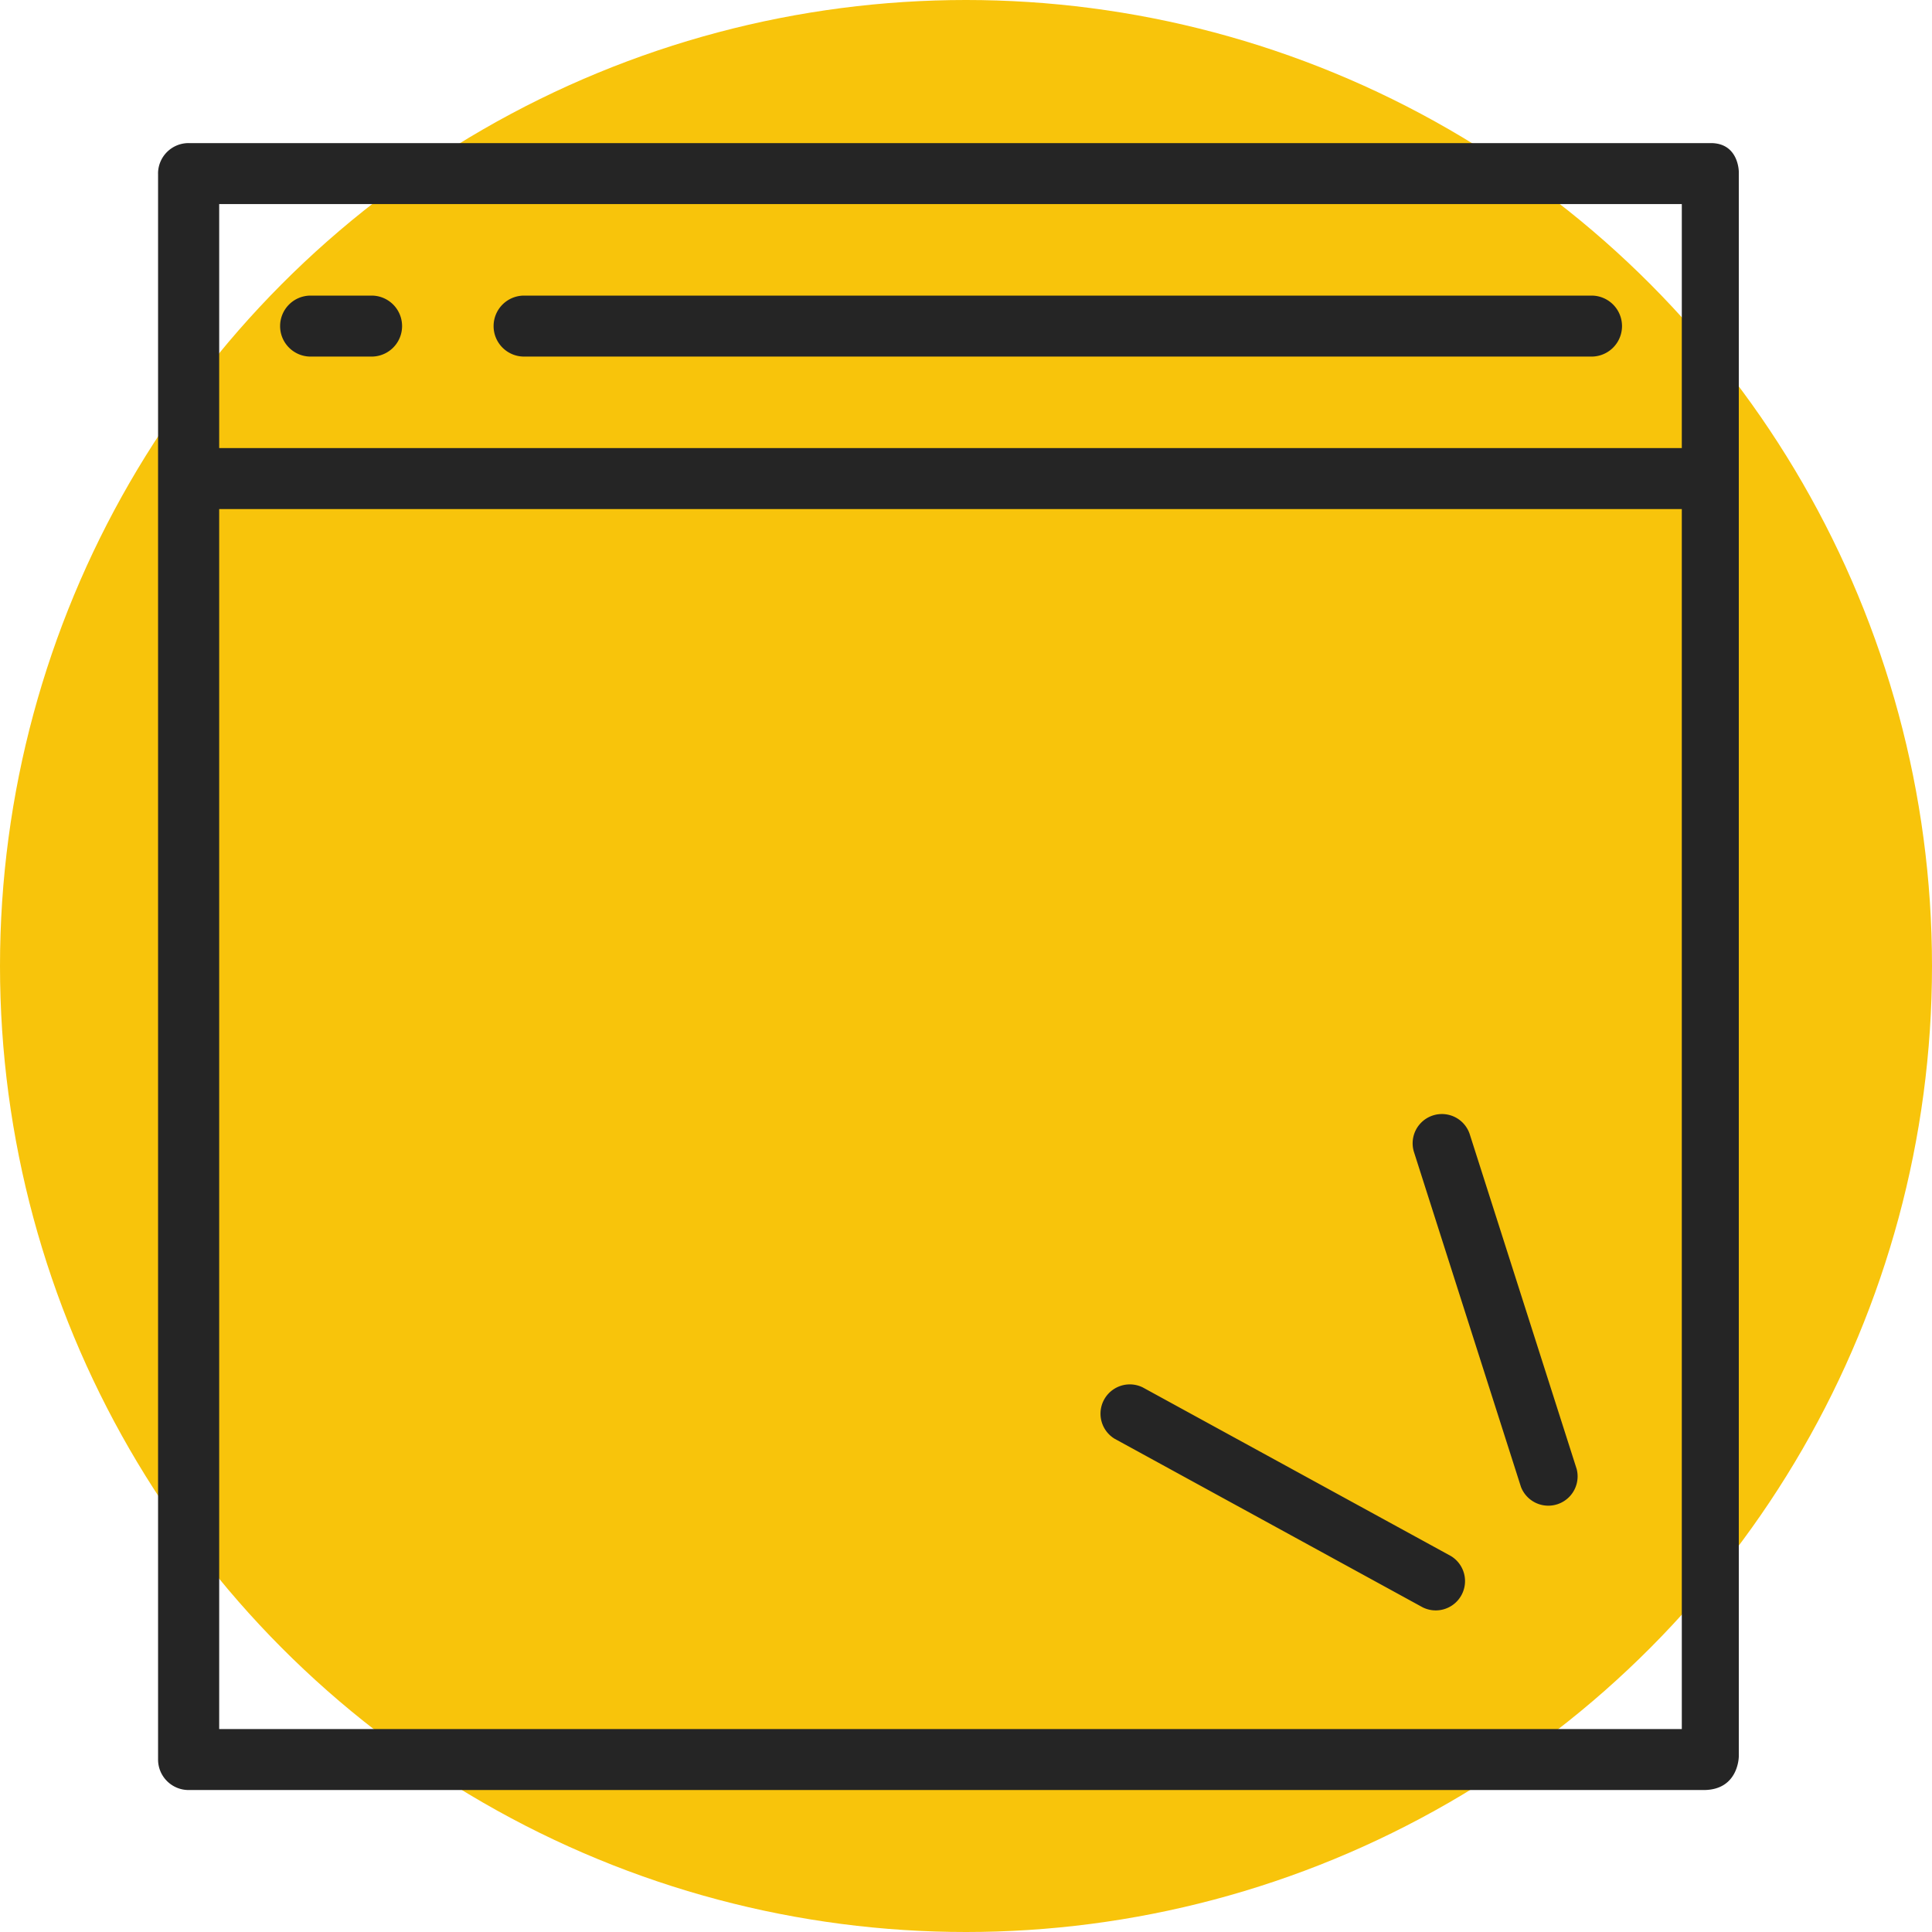
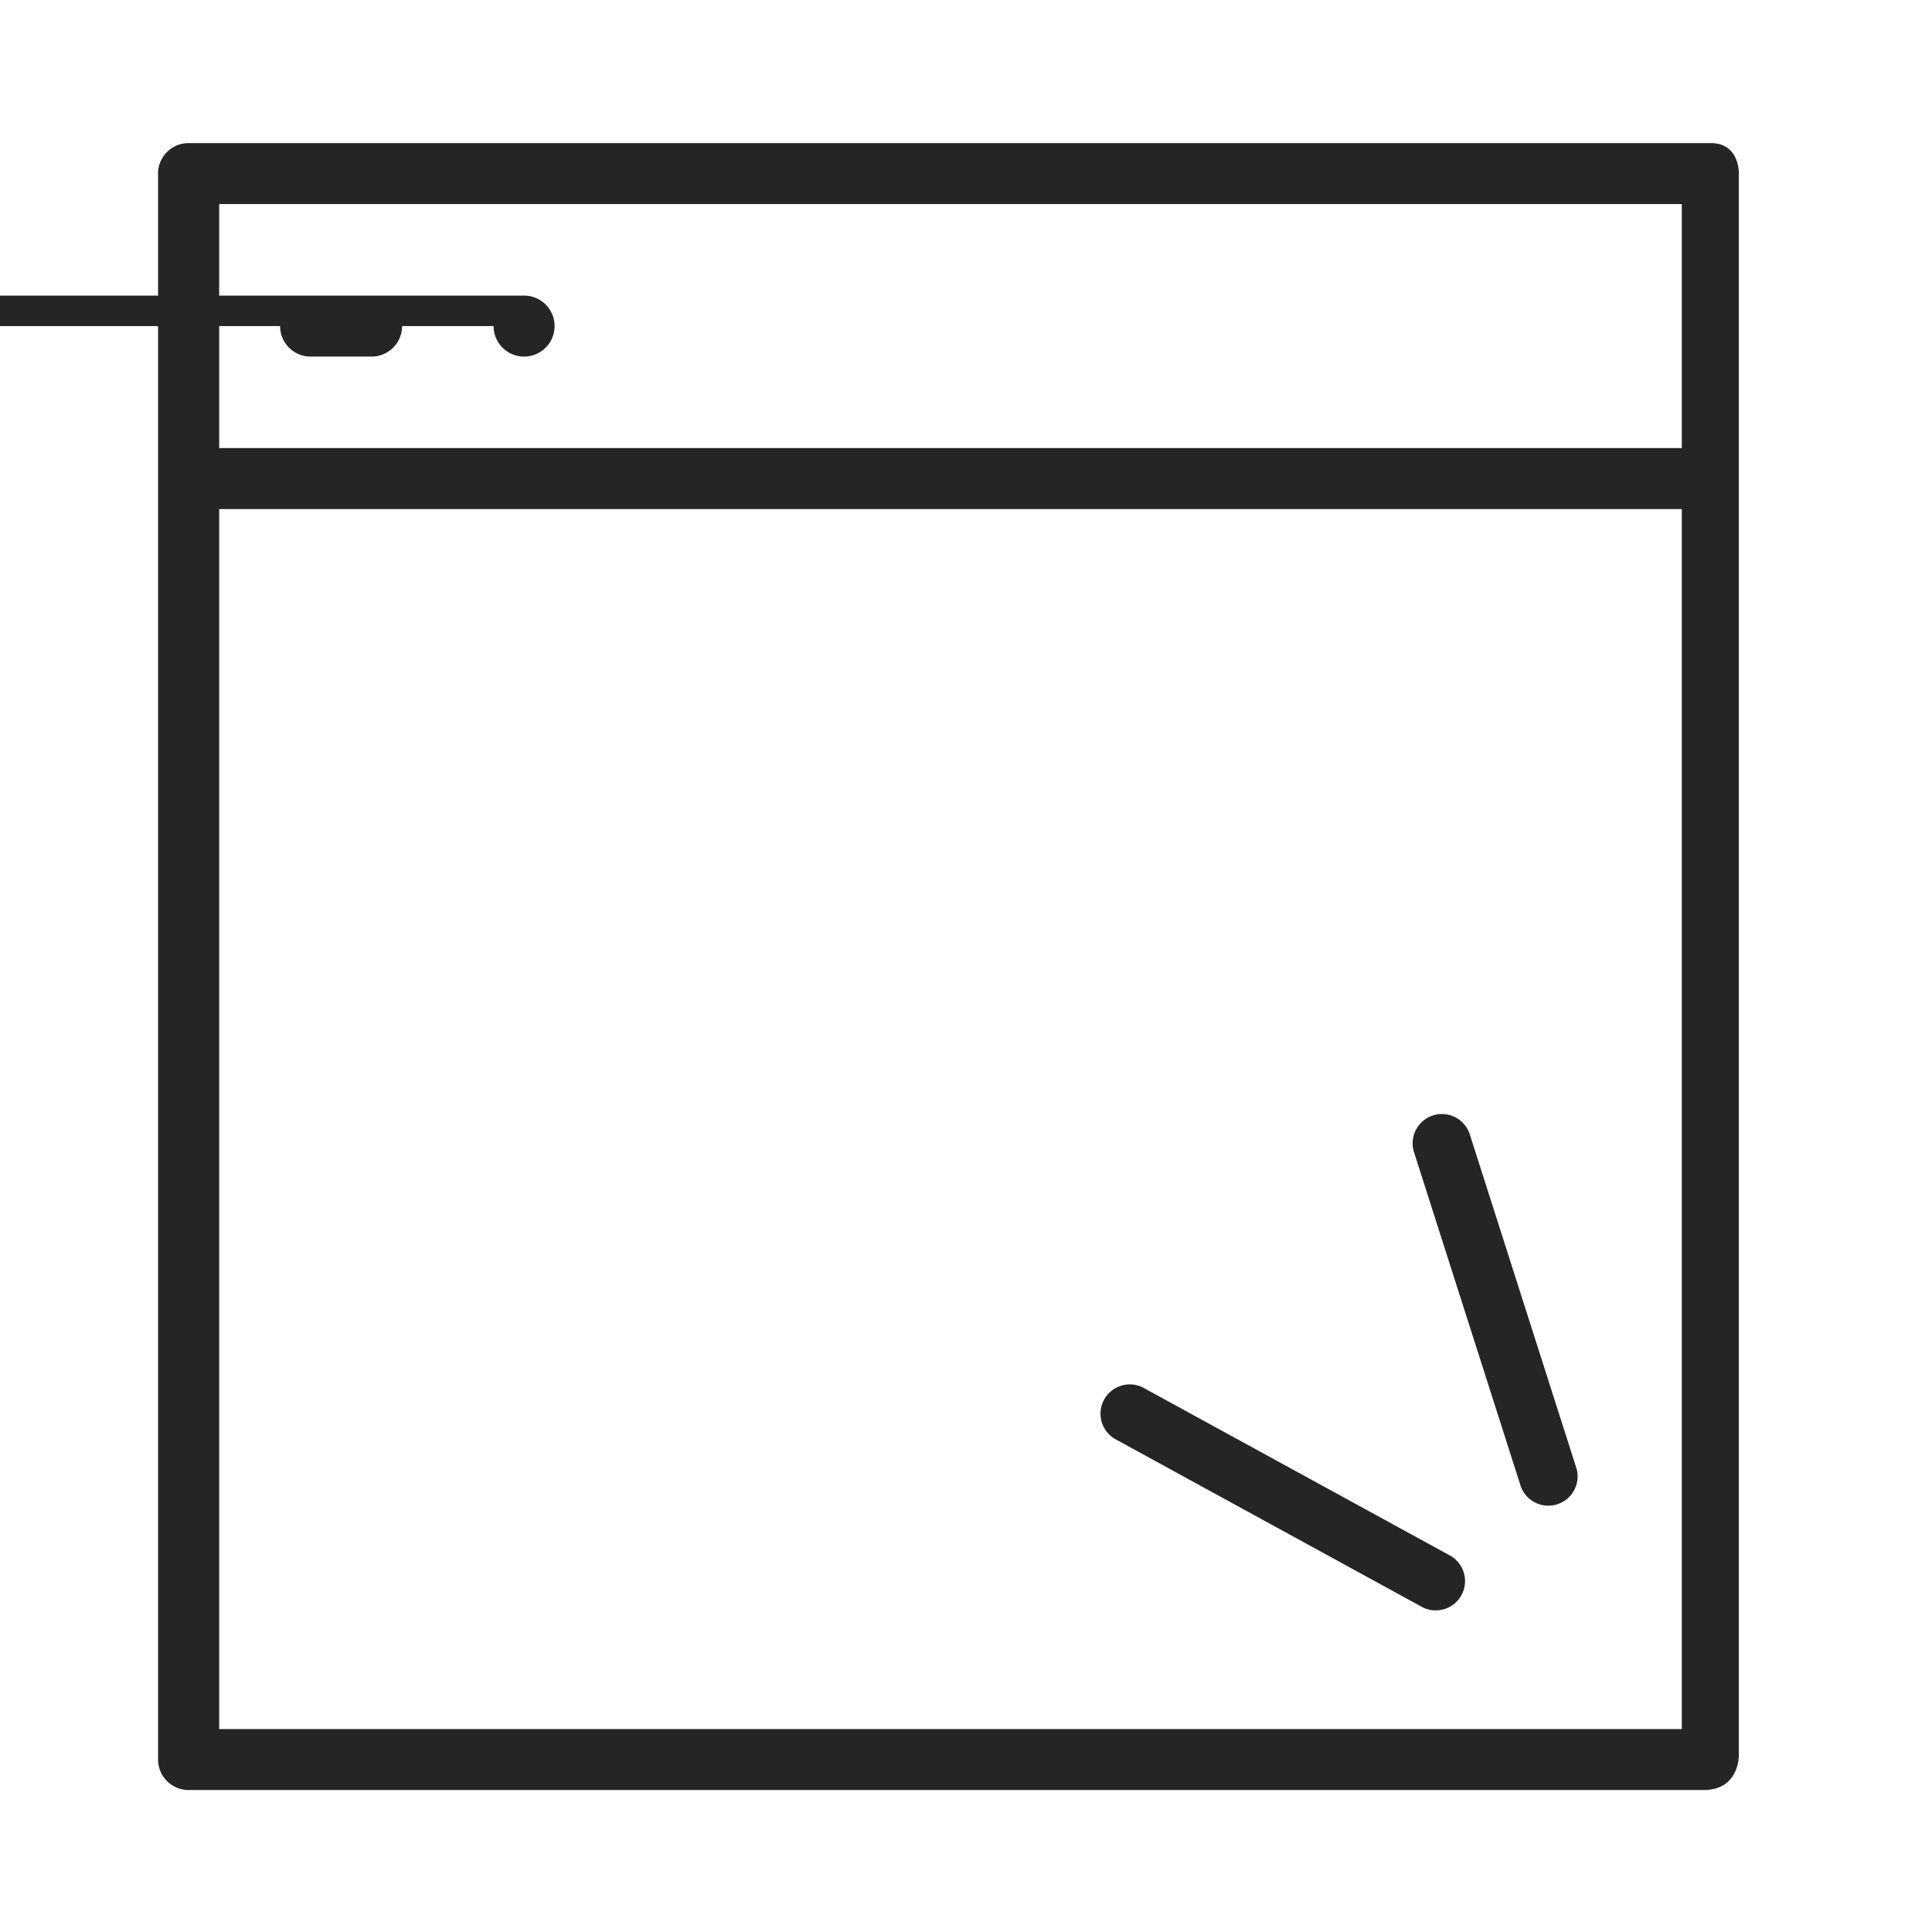
<svg xmlns="http://www.w3.org/2000/svg" width="60" height="60" fill="none">
-   <circle cx="30" cy="30" r="30" fill="#F8C40B" />
-   <path d="M8.699 10.127c0 .523.424.947.947.947h1.894a.947.947 0 100-1.894H9.646a.947.947 0 00-.947.947zm6.63 0c0 .523.424.947.947.947h33.15a.947.947 0 100-1.894h-33.15a.947.947 0 00-.947.947z" fill="#252525" />
+   <path d="M8.699 10.127c0 .523.424.947.947.947h1.894a.947.947 0 100-1.894H9.646a.947.947 0 00-.947.947zm6.63 0c0 .523.424.947.947.947a.947.947 0 100-1.894h-33.15a.947.947 0 00-.947.947z" fill="#252525" />
  <path fill-rule="evenodd" clip-rule="evenodd" d="M4.909 5.391v49.253c0 .523.425.947.949.947h47.05C54 55.591 54 54.545 54 54.545V5.335s0-.891-.869-.891H5.858a.948.948 0 00-.95.947zm47.322.947H6.807v7.578H52.23V6.338zm0 9.472H6.807v37.887H52.23V15.81z" fill="#252525" />
  <path d="M34.616 44.682l9.57 5.237a.91.91 0 00.873-1.595l-9.57-5.237a.91.91 0 00-.873 1.595zm9.298-8.899l3.32 10.392a.91.91 0 001.731-.553L45.646 35.23a.909.909 0 10-1.732.553z" fill="#252525" />
</svg>